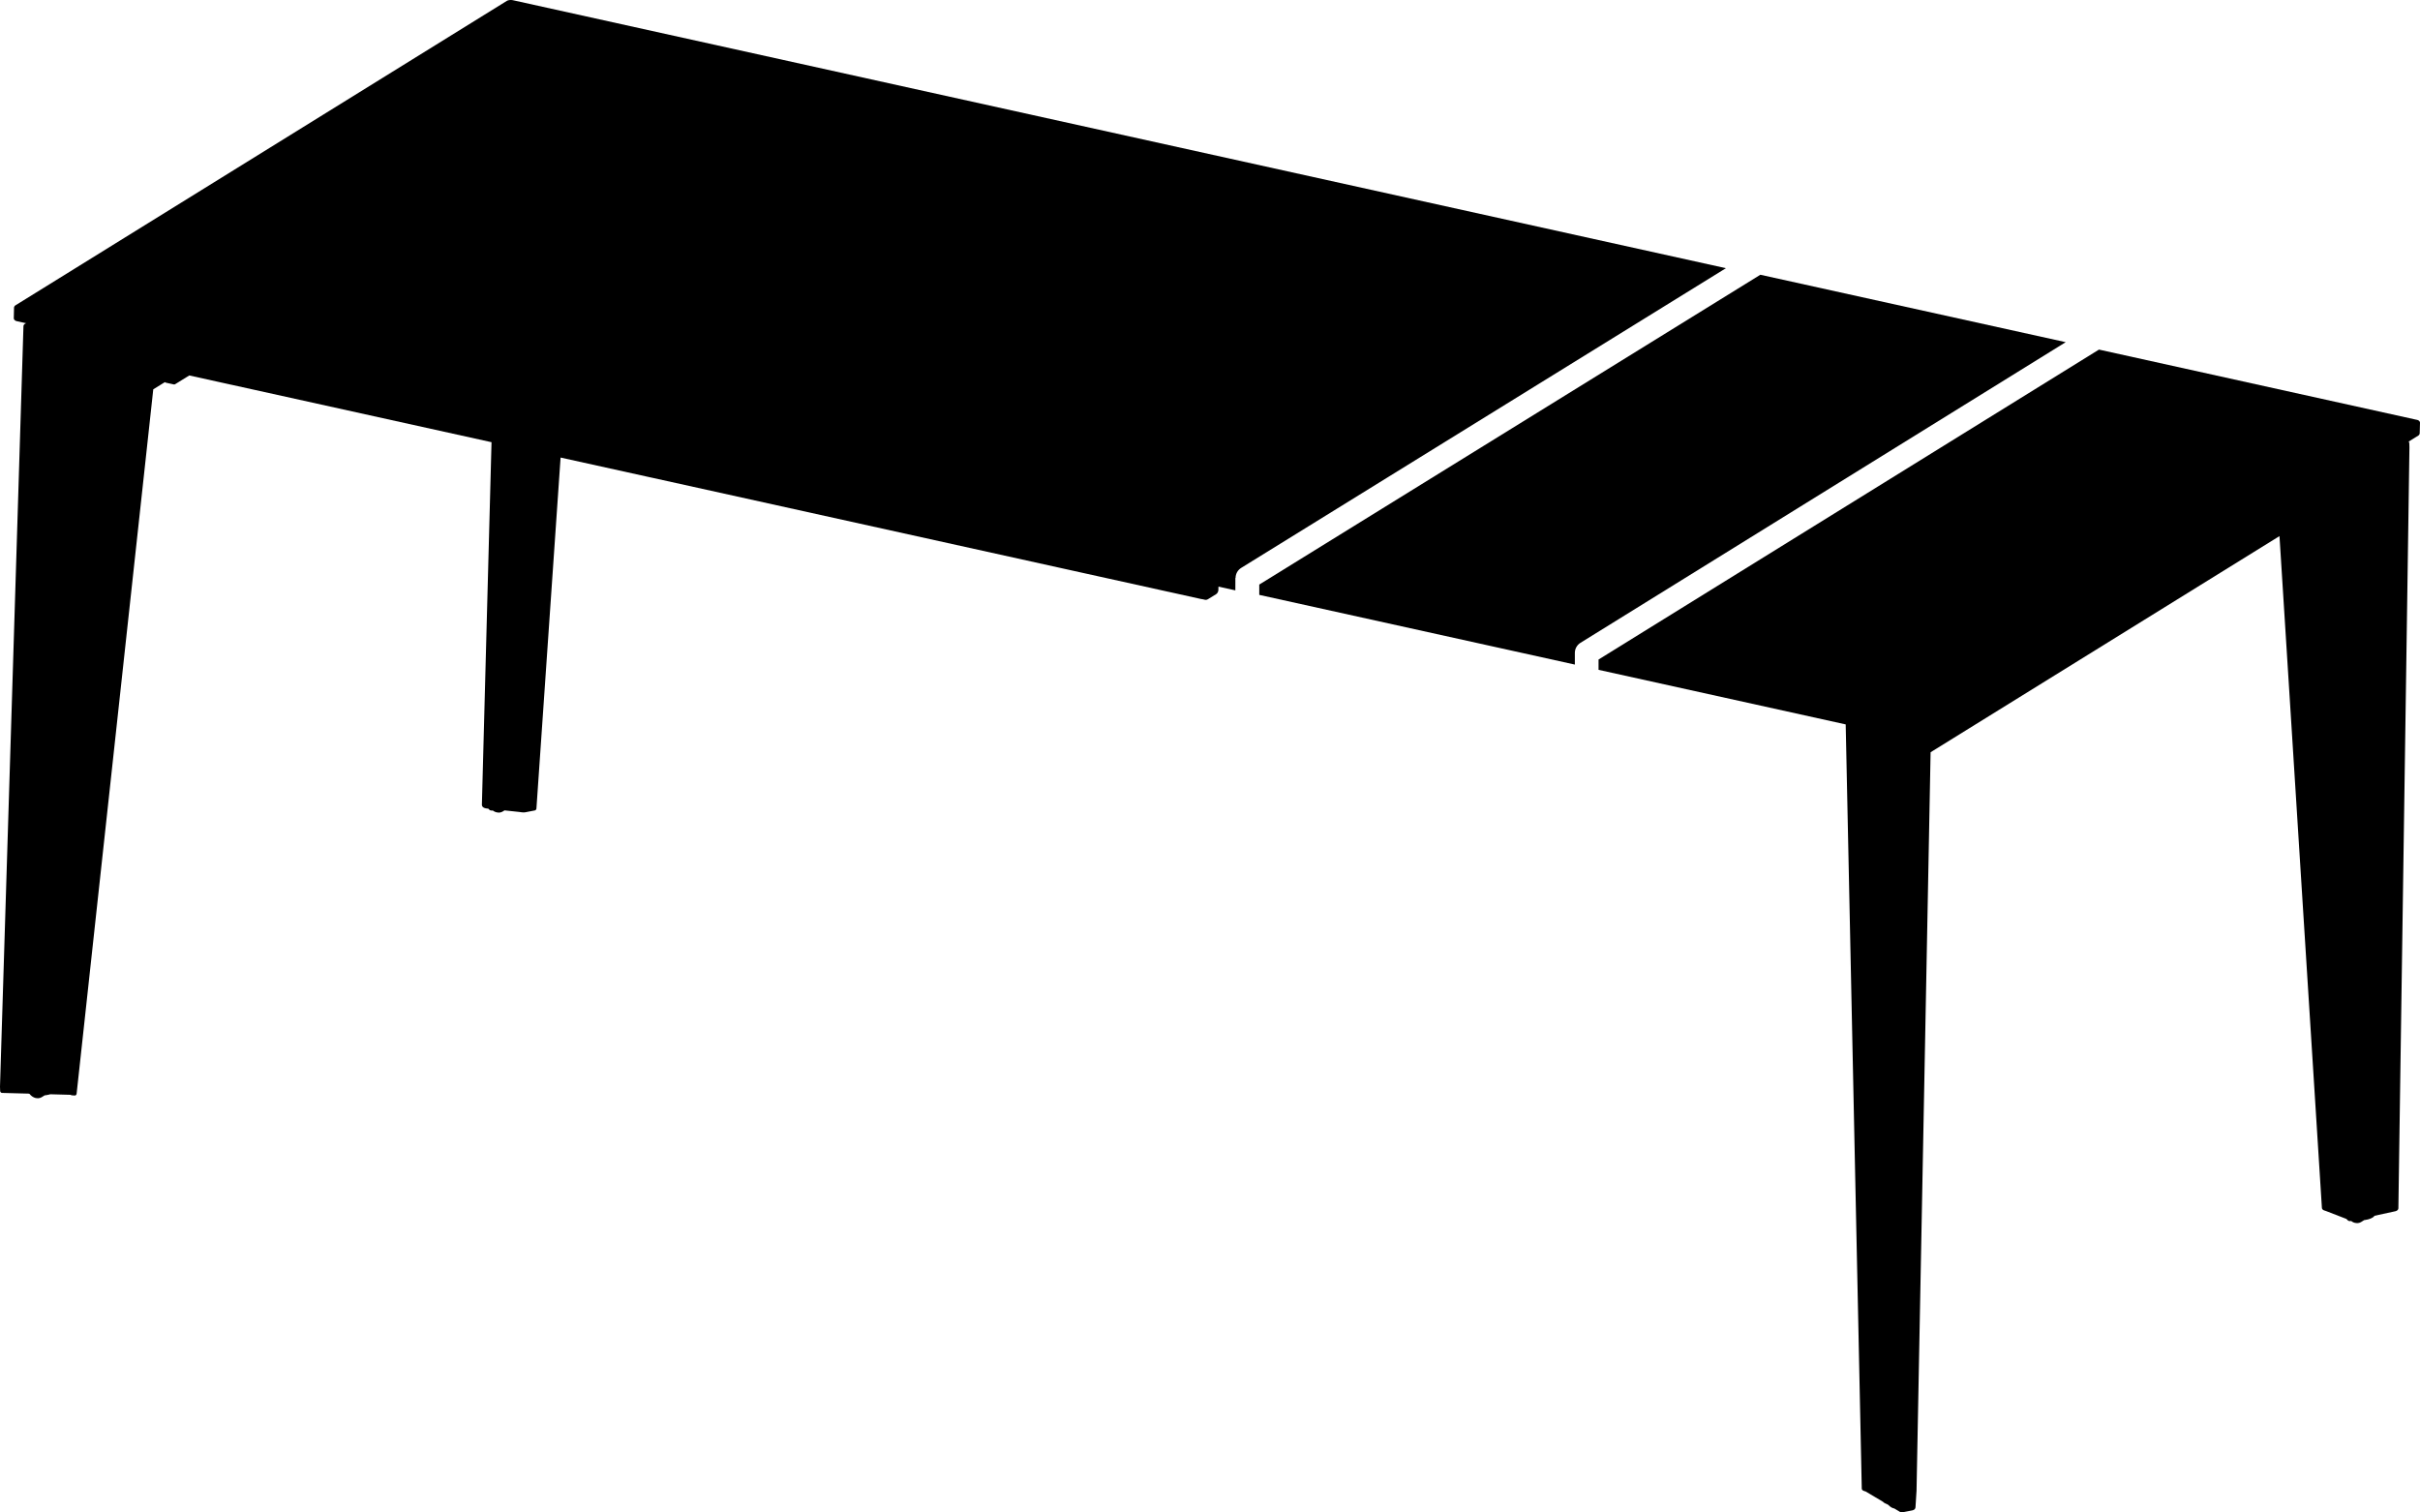
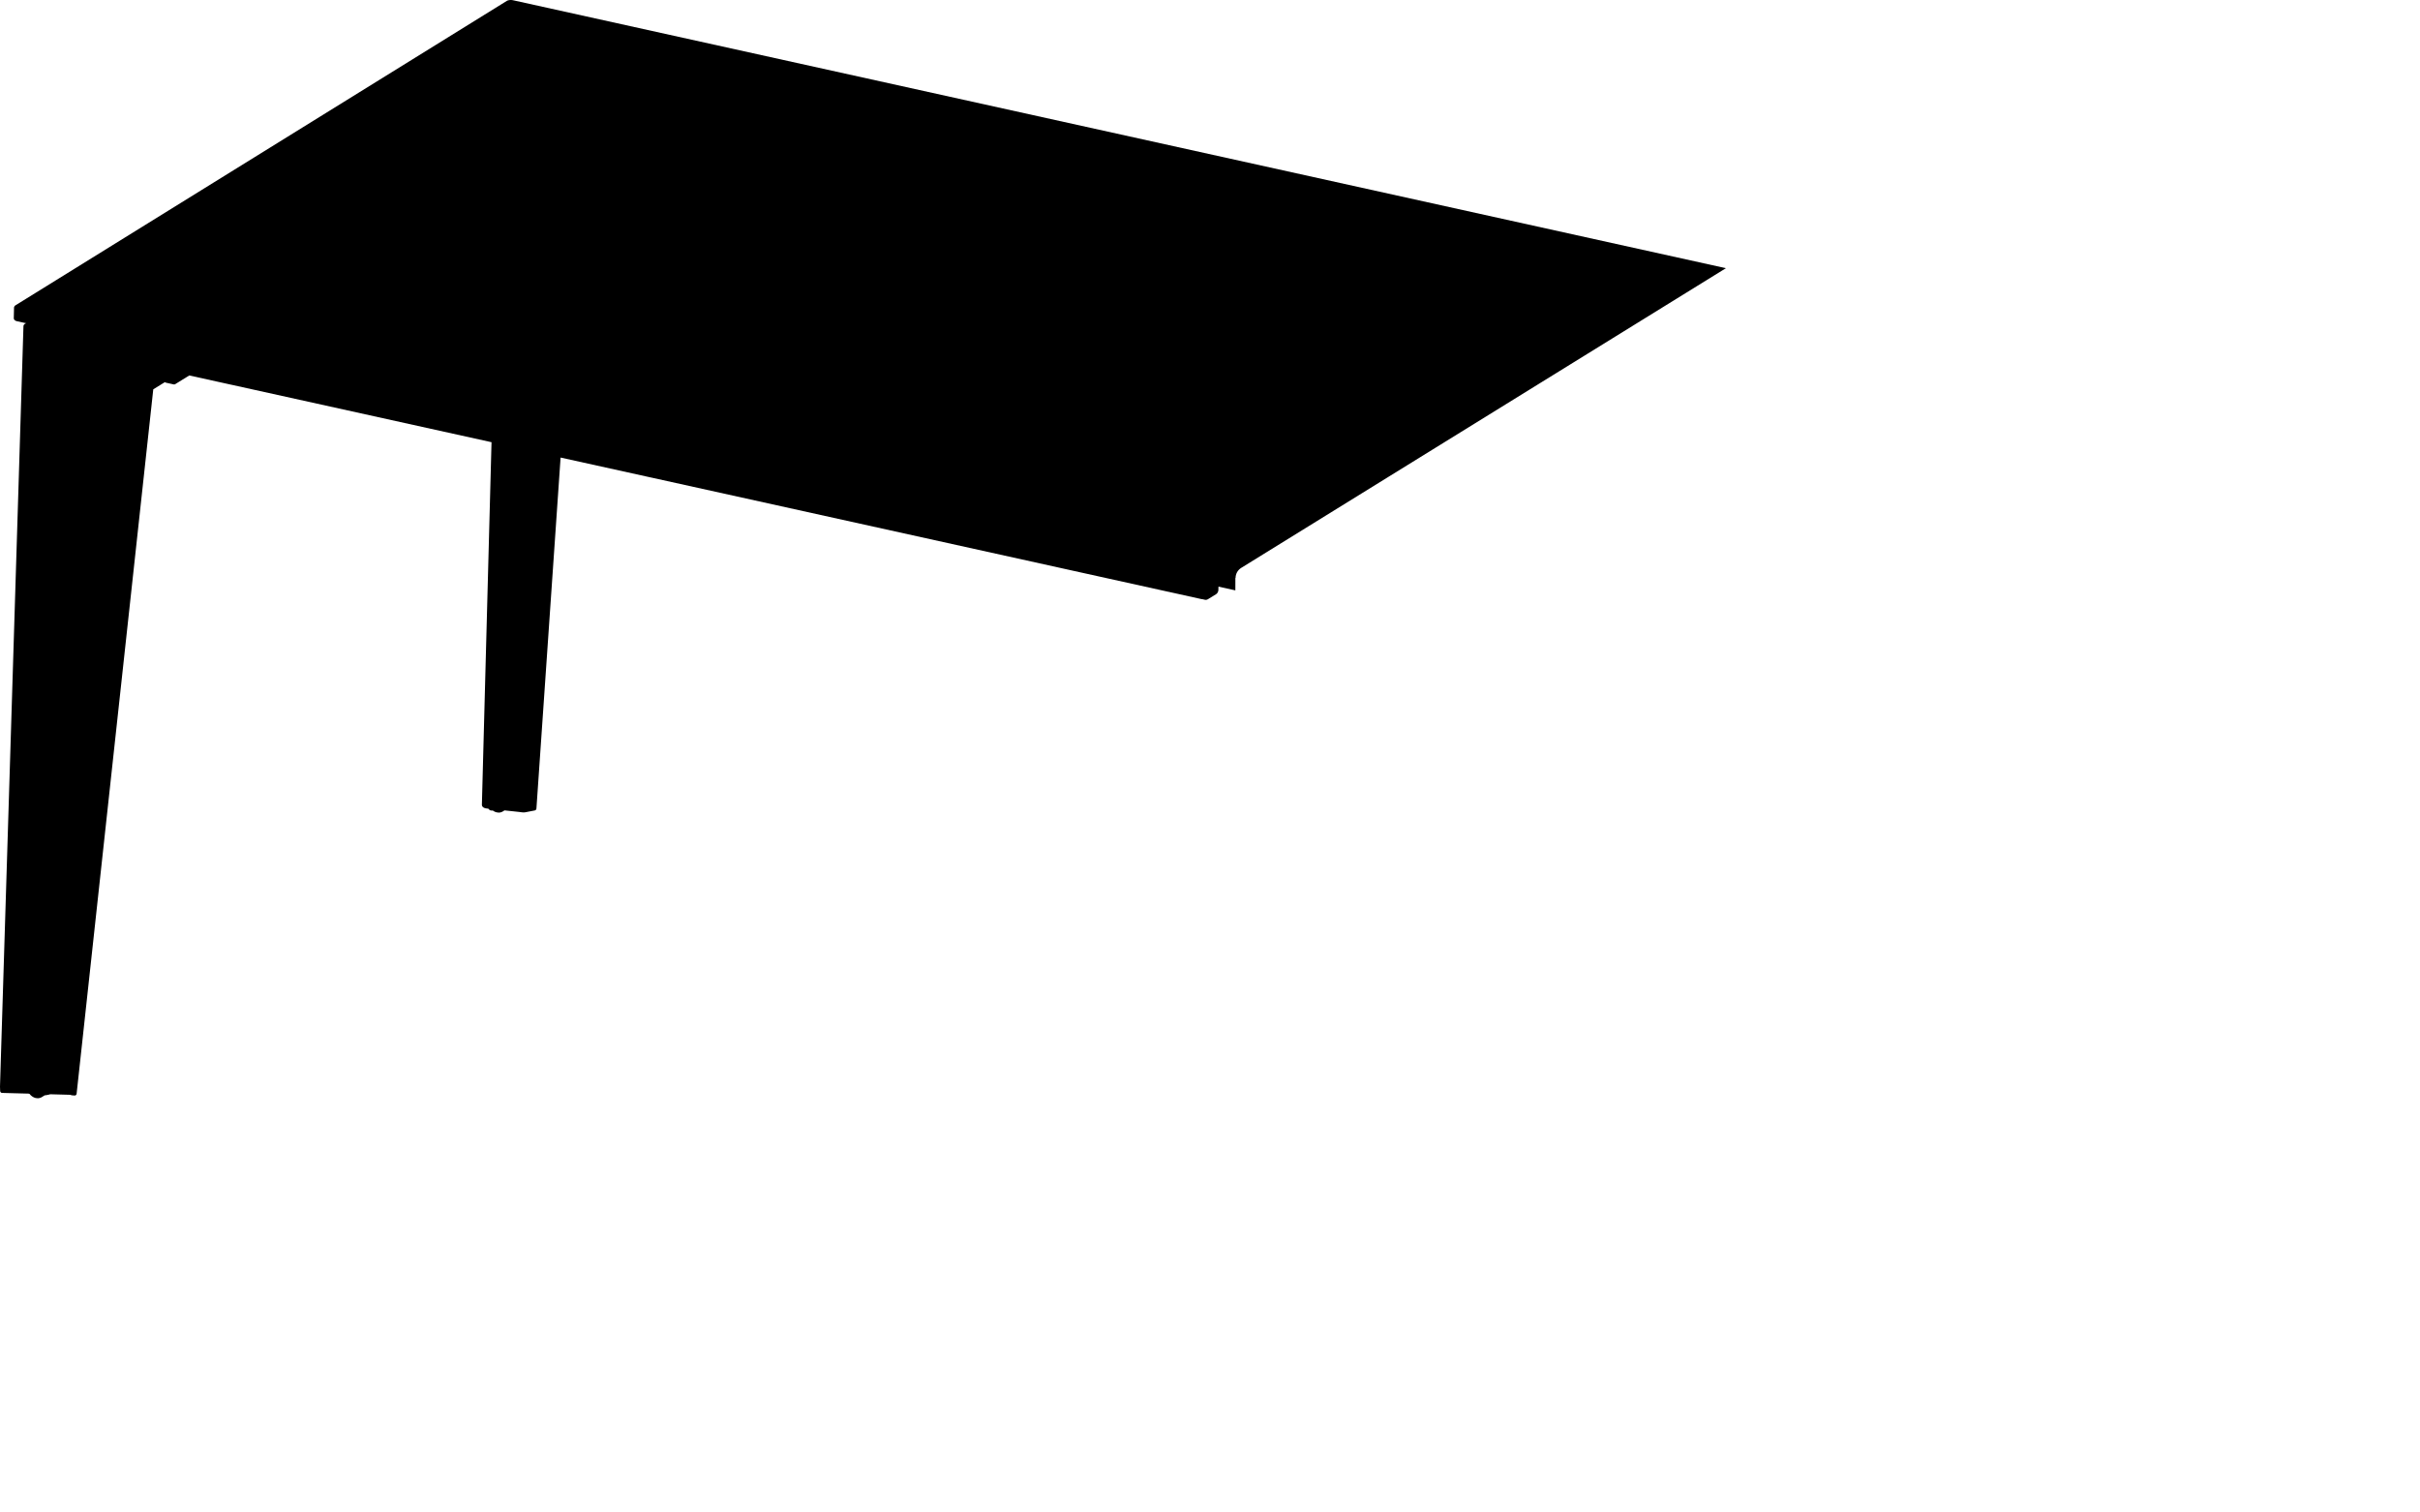
<svg xmlns="http://www.w3.org/2000/svg" version="1.1" id="_x30_" x="0px" y="0px" viewBox="0 0 612.77 382.98" style="enable-background:new 0 0 612.77 382.98;" xml:space="preserve">
  <g>
    <path d="M312.86,146.35c0-1.04,0.54-2,1.42-2.55l122.74-75.89L129.9,0.06c0,0,0,0,0,0c-0.01,0-0.1-0.02-0.11-0.02   c-0.01,0-0.1-0.02-0.11-0.02c-0.01,0-0.11-0.01-0.12-0.01c-0.01,0-0.11-0.01-0.11-0.01c-0.01,0-0.11,0-0.12,0   c-0.01,0-0.11,0-0.12,0c-0.01,0-0.1,0.01-0.11,0.01c-0.01,0-0.1,0.01-0.11,0.01c-0.01,0-0.1,0.02-0.11,0.02   c-0.01,0-0.1,0.02-0.11,0.02c-0.01,0-0.1,0.02-0.11,0.03c-0.01,0-0.09,0.03-0.1,0.03s-0.08,0.04-0.1,0.04   c-0.02,0.01-0.08,0.04-0.1,0.05c0,0,0,0,0,0L3.89,77.33c0,0,0,0,0,0c0,0,0,0,0,0c-0.02,0.01-0.08,0.05-0.09,0.07   c-0.02,0.02-0.08,0.07-0.1,0.1c-0.04,0.04-0.07,0.12-0.1,0.19c-0.01,0.01-0.01,0.03-0.02,0.04c-0.01,0.02-0.02,0.05-0.02,0.07   c0,0.02-0.01,0.06-0.01,0.09c0,0,0,0.01,0,0.01l-0.06,2.66c0,0.01,0,0.01,0,0.02c0,0.03,0,0.05,0,0.08c0,0.02,0.02,0.06,0.03,0.09   c0,0,0,0.01,0,0.01c0.03,0.08,0.06,0.15,0.1,0.2c0.02,0.03,0.07,0.08,0.1,0.1c0.02,0.01,0.07,0.06,0.09,0.07   c0.01,0.01,0.08,0.05,0.09,0.06c0.01,0.01,0.08,0.04,0.09,0.05c0.01,0,0.09,0.03,0.1,0.04c0.01,0,0.09,0.03,0.1,0.03   c0.01,0,0.1,0.02,0.11,0.03c0,0,0,0,0,0l2.37,0.52c-0.02,0.01-0.04,0.01-0.06,0.01c-0.05,0.02-0.11,0.04-0.18,0.06   C6.4,81.95,6.34,81.98,6.3,82c-0.06,0.04-0.11,0.08-0.17,0.14C6.1,82.18,6.03,82.28,6,82.33c-0.03,0.06-0.05,0.17-0.06,0.23   c0,0,0,0.01,0,0.01c0,0,0,0.01,0,0.01L0,275.14c0,0,0,0.01,0,0.01c0,0,0,0.01,0,0.01c0,0,0,0.01,0,0.01c0,0,0,0.01,0,0.01   l0.04,1.07c0,0.03,0.01,0.06,0.02,0.09c0,0,0,0.01,0,0.01c0.01,0.02,0,0.05,0.01,0.07c0,0,0.01,0.01,0.01,0.01   c0.01,0.03,0.03,0.06,0.05,0.08c0.01,0.02,0.02,0.05,0.04,0.07c0,0,0.01,0,0.01,0.01c0.02,0.02,0.05,0.04,0.08,0.06   c0.02,0.02,0.04,0.04,0.07,0.05c0,0,0.01,0,0.01,0c0.03,0.01,0.07,0.02,0.1,0.02c0.03,0.01,0.05,0.02,0.08,0.02c0,0,0,0,0,0   l0.71,0.02l0,0c0,0,0,0,0,0l6.02,0.16c0.09,0.03,0.17,0.06,0.26,0.09c0.07,0.08,0.13,0.17,0.2,0.25c0.19,0.19,0.39,0.35,0.62,0.49   c0.23,0.13,0.47,0.23,0.71,0.29c0.01,0,0.02,0,0.02,0c0.16,0.03,0.32,0.05,0.48,0.05c0.08,0,0.17,0,0.25-0.01   c0.25-0.03,0.49-0.11,0.7-0.22c0.01-0.01,0.08-0.05,0.1-0.06l0,0l0.74-0.45c0.1-0.01,0.2-0.02,0.31-0.03   c0.24-0.04,0.48-0.08,0.72-0.14c0.12-0.03,0.23-0.07,0.35-0.1l5.17,0.14c0.01,0.01,0.02,0.01,0.03,0.02   c0.02,0.01,0.03,0.03,0.05,0.04c0.01,0,0.02,0.01,0.03,0.01c0.03,0.01,0.06,0.02,0.09,0.03c0.02,0.01,0.04,0.02,0.06,0.02   c0,0,0,0,0.01,0c0,0,0,0,0,0l0.71,0.06c0.02,0,0.03,0,0.05,0c0.06,0,0.12-0.01,0.18-0.03c0.02-0.01,0.03-0.02,0.04-0.03   c0.04-0.02,0.08-0.04,0.11-0.07c0.01-0.01,0.02-0.03,0.04-0.05c0.03-0.03,0.05-0.06,0.07-0.1c0.01-0.02,0.01-0.05,0.02-0.07   c0.01-0.03,0.03-0.06,0.03-0.1l0-0.01l0,0v0L38.81,98.58l2.94-1.82c0.01,0.01,0.03,0.02,0.04,0.03c0.02,0.02,0.05,0.04,0.08,0.05   c0.03,0.02,0.06,0.03,0.09,0.04c0.02,0.01,0.03,0.02,0.05,0.02l1.99,0.44c0.03,0.01,0.06,0.01,0.09,0.01c0,0,0.01,0,0.01,0   c0,0,0.01,0,0.01,0l0,0l0,0c0.06,0,0.12-0.01,0.18-0.04c0.02-0.01,0.03-0.02,0.05-0.03c0,0,0,0,0,0c0.01,0,0.02,0,0.03-0.01   l3.56-2.2l10.37,2.29l0,0c0.1,0.03,0.21,0.05,0.32,0.07l0.05,0.01c0,0,0.01,0,0.01,0l65.78,14.53l-2.44,91.81l0,0l0,0   c0,0.07,0.01,0.15,0.03,0.22c0.02,0.05,0.07,0.16,0.1,0.21c0.04,0.05,0.08,0.1,0.14,0.15c0.02,0.02,0.11,0.08,0.13,0.1   c0.05,0.03,0.11,0.06,0.15,0.08c0.06,0.03,0.11,0.05,0.17,0.07c0.05,0.02,0.11,0.03,0.17,0.05c0.06,0.01,0.11,0.02,0.17,0.04   c0.06,0.01,0.12,0.02,0.18,0.02c0,0,0.01,0,0.01,0l0.37,0.04l0.23,0.24c0.04,0.04,0.14,0.12,0.19,0.14   c0.03,0.02,0.14,0.06,0.18,0.07c0.03,0.01,0.14,0.03,0.17,0.03c0.01,0,0.07,0,0.11,0c0.01,0,0.01,0,0.01,0c0,0,0,0,0,0   c0.01,0,0.01,0,0.02,0c0,0,0.01,0,0.01,0l0,0l0.23-0.01c0.09,0.07,0.17,0.14,0.27,0.19c0.23,0.13,0.47,0.23,0.71,0.28   c0.17,0.04,0.34,0.06,0.5,0.06c0.08,0,0.16,0,0.25-0.01c0.25-0.03,0.49-0.11,0.7-0.22c0.01-0.01,0.08-0.05,0.11-0.07c0,0,0,0,0,0   l0.42-0.26l3.75,0.4l0.66,0.09c0,0,0,0,0,0c0.01,0,0.02,0,0.03,0c0,0,0,0,0,0c0,0,0,0,0,0c0.05,0.01,0.09,0.01,0.14,0.01   c0.08,0.01,0.15,0.01,0.22,0.01c0.04,0,0.08,0,0.13,0c0.06,0,0.12-0.01,0.17-0.01c0.06-0.01,0.11-0.01,0.16-0.02l0,0   c0,0,0,0,0.01,0l2.42-0.47c0.02,0,0.03-0.01,0.04-0.02c0.03-0.01,0.06-0.02,0.09-0.04c0.03-0.01,0.05-0.03,0.07-0.05   c0.03-0.02,0.05-0.04,0.07-0.07c0.02-0.02,0.04-0.05,0.05-0.07c0.02-0.03,0.03-0.06,0.04-0.09c0.01-0.03,0.02-0.06,0.02-0.09   c0-0.01,0.01-0.02,0.01-0.04l6.12-88.88l22.47,4.96l0,0c0.1,0.03,0.21,0.05,0.32,0.07l0.05,0.01c0,0,0.01,0,0.01,0l130.68,28.87   l0,0c0.1,0.03,0.21,0.05,0.35,0.08c0,0,0.03,0,0.03,0c0,0,0.01,0,0.01,0l8.35,1.85c0,0,0.01,0,0.01,0   c0.03,0.01,0.08,0.01,0.12,0.01c0.01,0,0.02,0,0.03,0l0.73,0.16c0,0,0,0,0,0c0.03,0.01,0.13,0.02,0.16,0.02c0.02,0,0.03,0,0.05,0   c0.08,0,0.17-0.01,0.25-0.03c0.1-0.03,0.19-0.07,0.28-0.12c0,0,0,0,0,0l2.09-1.29l0,0c0,0,0,0,0,0c0.03-0.02,0.07-0.05,0.11-0.09   c0.03-0.03,0.06-0.05,0.09-0.08c0.06-0.06,0.11-0.13,0.17-0.22c0.05-0.08,0.08-0.16,0.11-0.24c0.03-0.08,0.05-0.16,0.07-0.24   c0-0.01,0.02-0.1,0.02-0.13l0,0c0,0,0,0,0,0c0,0,0-0.01,0-0.01c0,0,0,0,0,0c0-0.02,0-0.04,0-0.07c0,0,0,0,0,0c0,0,0,0,0,0   c0-0.01,0-0.02,0-0.03c0,0,0,0,0,0l0.02-0.8l4.28,0.95V146.35z" />
-     <path d="M445.74,69.57l-126.88,78.45v2.61l79.91,17.65v-2.96c0-1.04,0.54-2,1.42-2.55l122.87-76.13L445.74,69.57z" />
-     <path d="M612.77,107.07C612.77,107.06,612.76,107.06,612.77,107.07c0-0.01,0-0.01,0-0.01c0-0.01-0.01-0.02-0.01-0.04   c0-0.03,0-0.05,0-0.08c-0.01-0.05-0.04-0.14-0.07-0.19c-0.02-0.04-0.09-0.13-0.12-0.16c-0.04-0.03-0.07-0.07-0.11-0.09   c-0.02-0.01-0.1-0.06-0.12-0.07c-0.04-0.02-0.08-0.04-0.13-0.06c-0.01,0-0.12-0.04-0.13-0.04c-0.04-0.01-0.09-0.02-0.13-0.03l0,0   l-80.47-17.78L404.77,167v2.61l62.58,13.82l4.07,193.53c0,0.03,0.01,0.05,0.02,0.07c0.01,0.03,0.01,0.07,0.02,0.1   c0.01,0.03,0.03,0.06,0.05,0.09c0.02,0.02,0.03,0.05,0.05,0.07c0.03,0.03,0.06,0.05,0.09,0.07c0.02,0.01,0.03,0.03,0.06,0.04   l0.36,0.17c0,0,0.01,0,0.01,0c0.01,0,0.01,0.01,0.02,0.01c0.06,0.02,0.12,0.04,0.18,0.04l0,0c0,0,0,0,0,0c0,0,0.01,0,0.01,0   c0,0,0.01,0,0.01,0c0.01,0,0.02,0,0.03,0l4.4,2.61c0.11,0.11,0.23,0.22,0.39,0.32c0.18,0.11,0.36,0.2,0.55,0.27l0.14,0.05l0.4,0.24   c0.03,0.04,0.07,0.08,0.1,0.11c0.19,0.19,0.4,0.35,0.62,0.48c0.23,0.13,0.47,0.22,0.72,0.27c0,0,0.01,0,0.01,0l1.19,0.71l0.36,0.22   c0.01,0,0.02,0,0.02,0.01c0.02,0.01,0.03,0.02,0.05,0.03c0.05,0.02,0.1,0.03,0.15,0.03c0.01,0,0.02,0.01,0.03,0.01   c0,0,0.01,0,0.01,0c0,0,0,0,0,0c0.03,0,0.06,0,0.09-0.01l2.56-0.5c0,0,0,0,0,0c0.06-0.01,0.12-0.03,0.18-0.04   c0.06-0.02,0.11-0.03,0.17-0.06c0.06-0.02,0.11-0.05,0.17-0.08c0.02-0.01,0.11-0.08,0.13-0.1c0.05-0.04,0.14-0.15,0.17-0.21   c0.03-0.06,0.06-0.17,0.07-0.24c0-0.01,0-0.01,0.01-0.02l0.27-4.27c0,0,0-0.01,0-0.01c0,0,0-0.01,0-0.01l3.56-186.95l88.34-54.73   l10.74,170.09c0,0,0,0,0,0c0,0.06,0.03,0.16,0.05,0.22c0.02,0.05,0.08,0.14,0.12,0.18c0.03,0.03,0.12,0.11,0.15,0.13   c0.02,0.01,0.11,0.06,0.13,0.07c0.02,0.01,0.08,0.03,0.12,0.05c0,0,0.01,0,0.01,0c0.01,0,0.02,0.01,0.02,0.01c0,0,0,0,0,0   l0.45,0.15l5.16,2l0.3,0.31c0,0,0,0,0,0c0,0,0,0,0,0l0,0.01c0,0,0,0,0.01,0l0,0l0,0c0,0,0,0,0,0c0.05,0.05,0.14,0.11,0.2,0.14   c0.03,0.01,0.13,0.05,0.16,0.06c0.02,0,0.13,0.02,0.15,0.02c0.02,0,0.08,0,0.13,0c0,0,0.01,0,0.01,0c0,0,0,0,0,0   c0.01,0,0.02,0,0.03,0c0,0,0,0,0,0l0,0l0.23-0.01c0.1,0.07,0.19,0.15,0.3,0.21c0.23,0.13,0.47,0.22,0.71,0.27c0.01,0,0.02,0,0.03,0   c0.15,0.03,0.29,0.05,0.44,0.05c0.09,0,0.19-0.01,0.28-0.02c0.25-0.03,0.49-0.11,0.69-0.23c0.01-0.01,0.07-0.04,0.09-0.05   c0,0,0,0,0,0c0,0,0,0,0,0l0,0l0.75-0.47c0.07-0.01,0.13-0.01,0.2-0.02c0.24-0.04,0.48-0.08,0.72-0.14c0.22-0.05,0.43-0.12,0.64-0.2   c0.19-0.08,0.37-0.16,0.55-0.27c0.18-0.11,0.32-0.24,0.43-0.37c0.02-0.03,0.03-0.06,0.06-0.09l5.2-1.13   c0.06-0.01,0.12-0.03,0.17-0.04c0.06-0.02,0.12-0.04,0.18-0.07c0.05-0.03,0.11-0.05,0.16-0.09c0.06-0.04,0.11-0.08,0.15-0.13   c0.04-0.04,0.11-0.14,0.13-0.19c0.03-0.06,0.06-0.17,0.06-0.24c0,0,0-0.01,0-0.01c0,0,0-0.01,0-0.01l2.8-192.68c0,0,0,0,0,0   c0,0,0,0,0,0c0,0,0,0,0,0c0,0,0,0,0,0c0,0,0,0,0,0c0,0,0,0,0,0c0,0,0-0.01,0-0.01c0,0,0-0.01,0-0.01l-0.04-1.07   c0-0.03-0.01-0.06-0.02-0.09c-0.01-0.03-0.01-0.06-0.02-0.09c-0.02-0.05-0.05-0.09-0.08-0.12c-0.01-0.01-0.01-0.02-0.02-0.03   c-0.01-0.01-0.01-0.02-0.02-0.03l2.45-1.52c0,0,0,0,0,0c0.03-0.02,0.1-0.07,0.12-0.09c0.04-0.03,0.11-0.12,0.13-0.16   c0.01-0.02,0.03-0.06,0.04-0.11c0.01-0.02,0.01-0.04,0.02-0.05c0.01-0.04,0.02-0.08,0.03-0.1c0-0.01,0-0.02,0-0.03   c0-0.01,0.01-0.02,0.01-0.03L612.77,107.07z" />
  </g>
</svg>